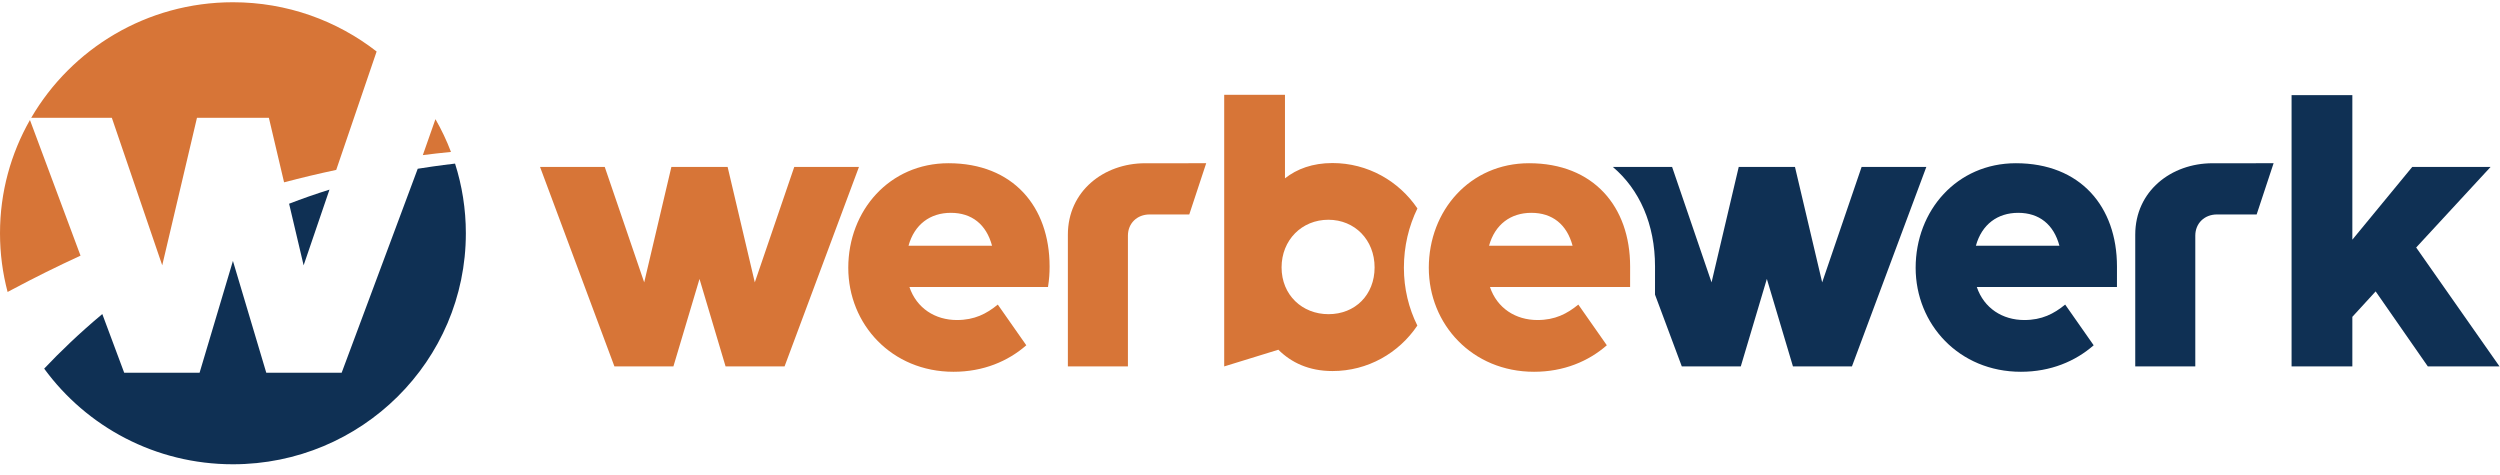
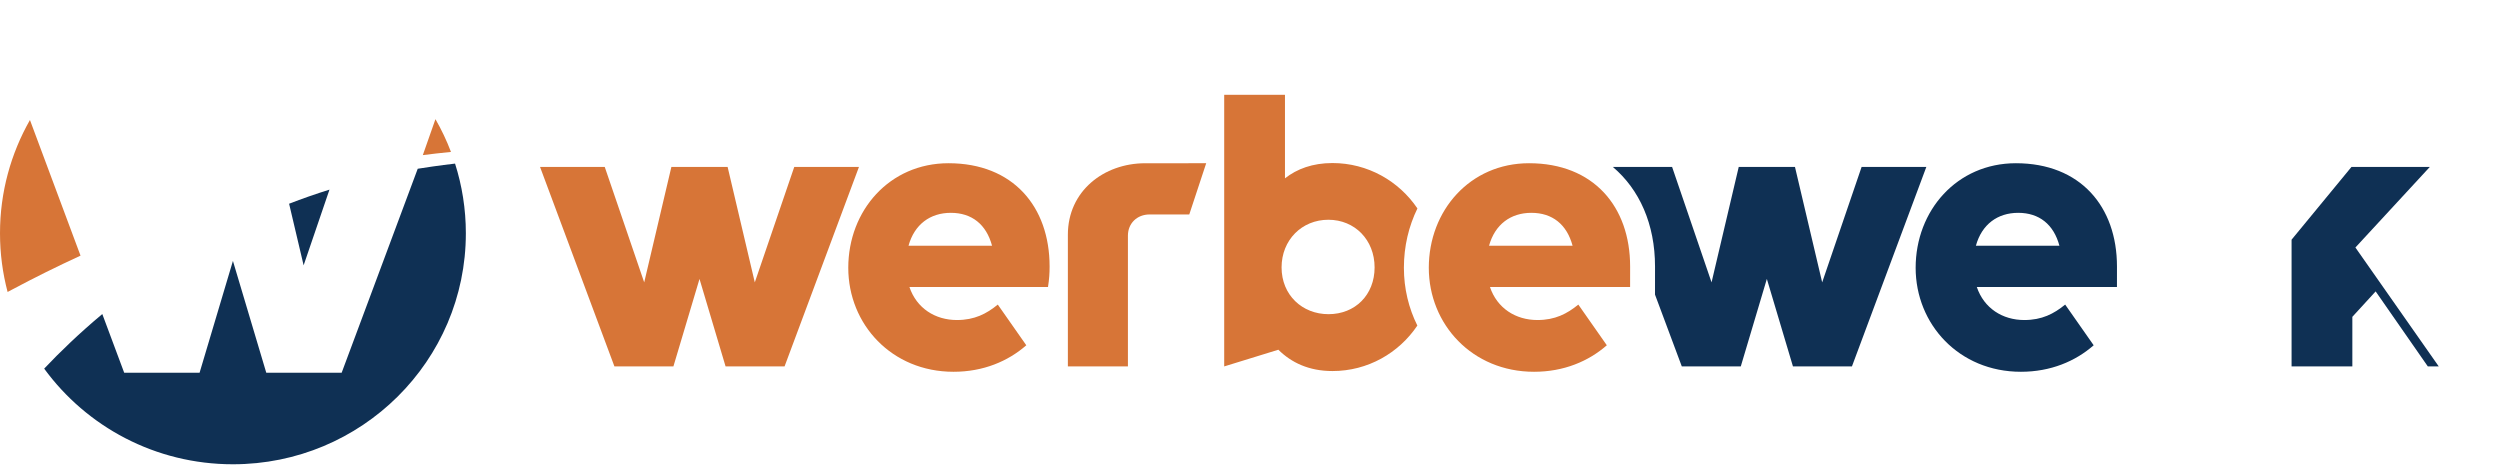
<svg xmlns="http://www.w3.org/2000/svg" width="100%" height="100%" viewBox="0 0 100 19" version="1.1" xml:space="preserve" style="fill-rule:evenodd;clip-rule:evenodd;stroke-linejoin:round;stroke-miterlimit:2;">
  <g>
    <path d="M36.341,9.829l3.341,-0c-0.229,-0.854 -0.81,-1.316 -1.649,-1.316c-0.825,0 -1.456,0.462 -1.692,1.316Zm0.036,1.65c0.287,0.853 1.032,1.322 1.9,1.322c0.702,0 1.183,-0.248 1.635,-0.618l1.14,1.628c-0.732,0.64 -1.721,1.06 -2.911,1.06c-2.474,-0 -4.21,-1.899 -4.21,-4.16c0,-2.29 1.65,-4.182 4.009,-4.182c2.581,-0 4.044,1.735 4.044,4.132c-0,0.263 -0.014,0.497 -0.064,0.818l-5.543,-0Z" style="fill:#d77537;fill-rule:nonzero;" />
    <path d="M74.464,6.678l-1.577,4.617l-1.088,-4.617l-2.25,0l-1.087,4.617l-1.578,-4.617l-2.371,0c1.066,0.901 1.688,2.287 1.688,3.983l-0.001,1.123l1.072,2.873l2.359,0l1.043,-3.5l1.044,3.5l2.359,0l2.976,-7.979l-2.589,0Z" style="fill:#0f3054;fill-rule:nonzero;" />
    <path d="M53.141,12.567c-1.054,-0 -1.878,-0.768 -1.878,-1.871c-0,-1.095 0.81,-1.906 1.871,-1.906c1.062,0 1.85,0.811 1.85,1.906c0,1.103 -0.781,1.871 -1.843,1.871Zm3.556,-4.229c-0.741,-1.097 -1.99,-1.816 -3.398,-1.816c-0.796,-0 -1.42,0.234 -1.9,0.611l0,-3.342l-2.431,-0l0,10.866l2.166,-0.668c0.516,0.512 1.219,0.853 2.165,0.853c1.413,0 2.655,-0.72 3.395,-1.819c-0.344,-0.692 -0.538,-1.476 -0.538,-2.312c0,-0.861 0.195,-1.666 0.541,-2.373Z" style="fill:#d77537;fill-rule:nonzero;" />
    <path d="M59.562,9.829l3.341,-0c-0.229,-0.854 -0.81,-1.316 -1.649,-1.316c-0.825,0 -1.456,0.462 -1.692,1.316Zm0.036,1.65c0.286,0.853 1.032,1.322 1.9,1.322c0.702,0 1.183,-0.248 1.635,-0.618l1.14,1.628c-0.732,0.64 -1.721,1.06 -2.911,1.06c-2.474,-0 -4.21,-1.899 -4.21,-4.16c0,-2.29 1.65,-4.182 4.009,-4.182c2.581,-0 4.044,1.735 4.044,4.132l-0.001,0.818l-5.606,-0Z" style="fill:#d77537;fill-rule:nonzero;" />
    <path d="M79.036,9.829l3.341,-0c-0.229,-0.854 -0.81,-1.316 -1.649,-1.316c-0.825,0 -1.456,0.462 -1.692,1.316Zm0.036,1.65c0.287,0.853 1.032,1.322 1.9,1.322c0.703,0 1.183,-0.248 1.635,-0.618l1.14,1.628c-0.732,0.64 -1.721,1.06 -2.911,1.06c-2.474,-0 -4.21,-1.899 -4.21,-4.16c0,-2.29 1.65,-4.182 4.009,-4.182c2.581,-0 4.044,1.735 4.044,4.132l-0.001,0.818l-5.606,-0Z" style="fill:#0f3054;fill-rule:nonzero;" />
-     <path d="M97.113,14.657l-2.087,-3.001l-0.932,1.017l0,1.984l-2.431,0l0,-10.852l2.431,0l0,5.782l2.395,-2.909l3.134,0l-2.976,3.222l3.334,4.757l-2.868,0Z" style="fill:#0f3054;fill-rule:nonzero;" />
+     <path d="M97.113,14.657l-2.087,-3.001l-0.932,1.017l0,1.984l-2.431,0l0,-10.852l0,5.782l2.395,-2.909l3.134,0l-2.976,3.222l3.334,4.757l-2.868,0Z" style="fill:#0f3054;fill-rule:nonzero;" />
    <path d="M47.571,8.578l-1.587,0c-0.502,0.001 -0.867,0.356 -0.867,0.847l-0,5.232l-2.402,0l-0,-5.267c-0.001,-1.749 1.44,-2.859 3.089,-2.86l2.444,-0.001l-0.677,2.049Z" style="fill:#d77537;fill-rule:nonzero;" />
-     <path d="M90.266,8.578l-1.587,0c-0.502,0.001 -0.867,0.356 -0.867,0.847l-0,5.232l-2.402,0l-0,-5.267c-0.001,-1.749 1.44,-2.859 3.09,-2.86l2.444,-0.001l-0.678,2.049Z" style="fill:#0f3054;fill-rule:nonzero;" />
    <path d="M31.77,6.678l-1.578,4.617l-1.087,-4.617l-2.25,0l-1.087,4.617l-1.578,-4.617l-2.588,0l2.975,7.979l2.359,0l1.044,-3.499l1.043,3.499l2.359,0l2.976,-7.979l-2.588,0Z" style="fill:#d77537;fill-rule:nonzero;" />
    <path d="M16.866,6.21c0.39,-0.049 0.781,-0.095 1.173,-0.133c-0.172,-0.455 -0.381,-0.893 -0.621,-1.311l-0.505,1.438c-0.016,0.002 -0.031,0.004 -0.047,0.006Z" style="fill:#d77537;fill-rule:nonzero;" />
    <path d="M3.221,10.226l-2.023,-5.426c-0.762,1.339 -1.198,2.884 -1.198,4.531c0,0.811 0.106,1.598 0.304,2.348c0.062,-0.034 0.126,-0.068 0.192,-0.102c0.855,-0.456 1.765,-0.91 2.725,-1.351Z" style="fill:#d77537;fill-rule:nonzero;" />
-     <path d="M9.317,0.09c-3.448,0 -6.457,1.86 -8.068,4.621l3.224,0l2.016,5.902l1.39,-5.902l2.876,0l0.608,2.582c0.686,-0.181 1.382,-0.347 2.086,-0.497l1.616,-4.736c-1.584,-1.233 -3.579,-1.97 -5.748,-1.97Z" style="fill:#d77537;fill-rule:nonzero;" />
    <path d="M12.145,10.613l1.034,-3.028c-0.557,0.174 -1.094,0.363 -1.615,0.564l0.581,2.464Z" style="fill:#0f3054;fill-rule:nonzero;" />
    <path d="M18.202,6.544c-0.607,0.067 -1.299,0.175 -1.493,0.206l-3.043,8.16l-3.015,-0l-1.334,-4.473l-1.334,4.473l-3.015,-0l-0.876,-2.348c-0.913,0.763 -1.688,1.51 -2.325,2.183c1.692,2.318 4.443,3.826 7.55,3.826c5.146,0 9.317,-4.137 9.317,-9.24c0,-0.971 -0.152,-1.908 -0.432,-2.787Z" style="fill:#0f3054;fill-rule:nonzero;" />
  </g>
</svg>